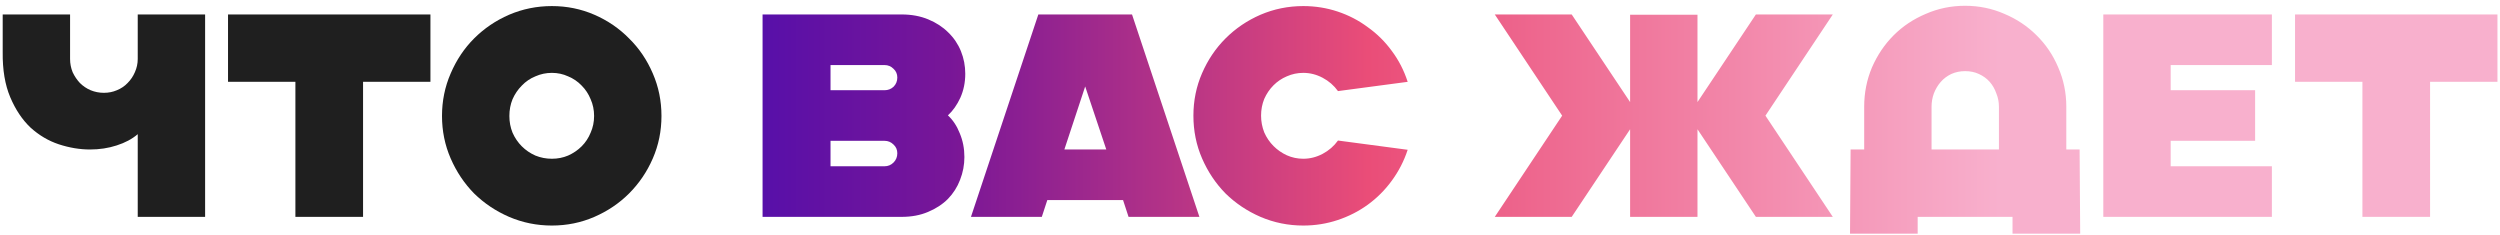
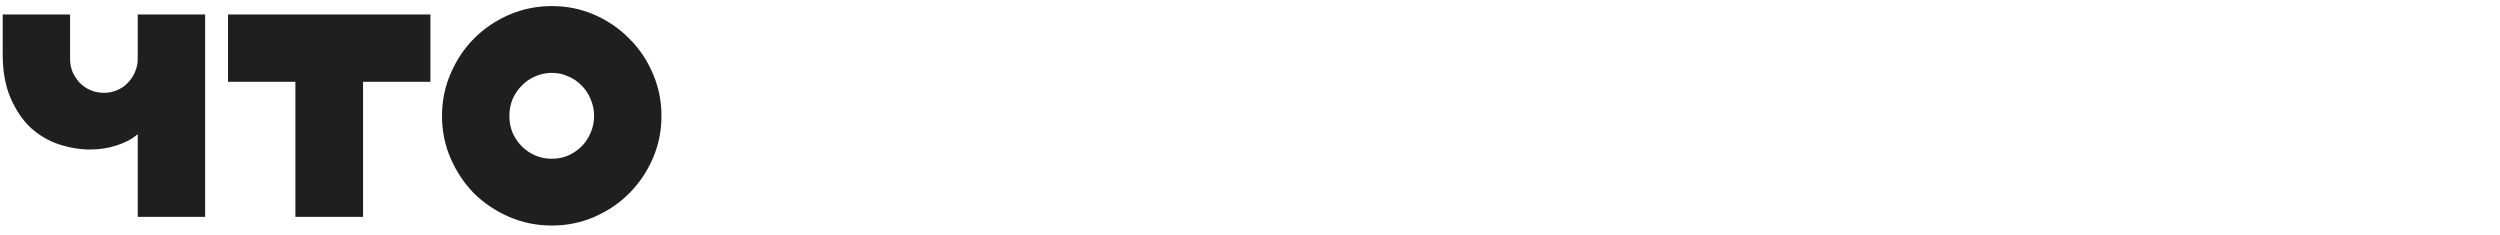
<svg xmlns="http://www.w3.org/2000/svg" width="415" height="39" viewBox="0 0 415 39" fill="none">
  <path d="M11.632 2.4V9.792C11.632 10.56 11.776 11.296 12.064 12C12.384 12.672 12.784 13.264 13.264 13.776C13.776 14.288 14.368 14.688 15.04 14.976C15.744 15.264 16.48 15.408 17.248 15.408C18.016 15.408 18.736 15.264 19.408 14.976C20.112 14.688 20.704 14.288 21.184 13.776C21.696 13.264 22.096 12.672 22.384 12C22.704 11.296 22.864 10.56 22.864 9.792V2.4H34.048V36H22.864V22.272C21.936 23.072 20.768 23.696 19.36 24.144C17.984 24.592 16.512 24.816 14.944 24.816C13.248 24.816 11.52 24.528 9.76 23.952C8.032 23.376 6.464 22.448 5.056 21.168C3.68 19.856 2.56 18.176 1.696 16.128C0.832 14.08 0.416 11.6 0.448 8.688V2.4H11.632ZM71.452 2.4V13.584H60.268V36H49.036V13.584H37.852V2.4H71.452ZM91.612 37.44C89.116 37.44 86.748 36.96 84.508 36C82.3 35.04 80.364 33.744 78.7 32.112C77.068 30.448 75.772 28.512 74.812 26.304C73.852 24.096 73.372 21.744 73.372 19.248C73.372 16.752 73.852 14.4 74.812 12.192C75.772 9.952 77.068 8.016 78.7 6.384C80.364 4.72 82.3 3.408 84.508 2.448C86.748 1.488 89.116 1.008 91.612 1.008C94.108 1.008 96.46 1.488 98.668 2.448C100.876 3.408 102.796 4.72 104.428 6.384C106.092 8.016 107.404 9.952 108.364 12.192C109.324 14.4 109.804 16.752 109.804 19.248C109.804 21.744 109.324 24.096 108.364 26.304C107.404 28.512 106.092 30.448 104.428 32.112C102.796 33.744 100.876 35.04 98.668 36C96.46 36.96 94.108 37.44 91.612 37.44ZM91.612 26.352C92.572 26.352 93.468 26.176 94.3 25.824C95.164 25.44 95.916 24.928 96.556 24.288C97.196 23.648 97.692 22.896 98.044 22.032C98.428 21.168 98.62 20.24 98.62 19.248C98.62 18.256 98.428 17.328 98.044 16.464C97.692 15.6 97.196 14.848 96.556 14.208C95.916 13.536 95.164 13.024 94.3 12.672C93.468 12.288 92.572 12.096 91.612 12.096C90.652 12.096 89.74 12.288 88.876 12.672C88.012 13.024 87.26 13.536 86.62 14.208C85.98 14.848 85.468 15.6 85.084 16.464C84.732 17.328 84.556 18.256 84.556 19.248C84.556 20.24 84.732 21.168 85.084 22.032C85.468 22.896 85.98 23.648 86.62 24.288C87.26 24.928 88.012 25.44 88.876 25.824C89.74 26.176 90.652 26.352 91.612 26.352Z" fill="#1F1F1F" />
-   <path d="M126.586 36V2.4H149.674C151.306 2.4 152.778 2.672 154.09 3.216C155.402 3.76 156.506 4.48 157.402 5.376C158.33 6.272 159.034 7.312 159.514 8.496C159.994 9.68 160.234 10.928 160.234 12.24C160.234 13.68 159.962 15.008 159.418 16.224C158.874 17.408 158.186 18.384 157.354 19.152C158.186 19.92 158.842 20.912 159.322 22.128C159.834 23.344 160.09 24.656 160.09 26.064C160.09 27.376 159.85 28.64 159.37 29.856C158.922 31.04 158.25 32.096 157.354 33.024C156.458 33.92 155.354 34.64 154.042 35.184C152.762 35.728 151.306 36 149.674 36H126.586ZM137.866 14.976H146.842C147.418 14.976 147.914 14.784 148.33 14.4C148.746 13.984 148.954 13.472 148.954 12.864C148.954 12.288 148.746 11.808 148.33 11.424C147.914 11.008 147.418 10.8 146.842 10.8H137.866V14.976ZM137.866 27.6H146.842C147.418 27.6 147.914 27.392 148.33 26.976C148.746 26.56 148.954 26.048 148.954 25.44C148.954 24.864 148.746 24.384 148.33 24C147.914 23.584 147.418 23.376 146.842 23.376H137.866V27.6ZM187.916 2.4L199.1 36H187.34L186.428 33.216H173.852L172.94 36H161.18L172.364 2.4H187.916ZM176.684 24.816H183.644L180.14 14.352L176.684 24.816ZM216.346 37.44C213.85 37.44 211.482 36.96 209.242 36C207.034 35.04 205.098 33.744 203.434 32.112C201.802 30.448 200.506 28.512 199.546 26.304C198.586 24.096 198.106 21.728 198.106 19.2C198.106 16.704 198.586 14.352 199.546 12.144C200.506 9.936 201.802 8.016 203.434 6.384C205.098 4.72 207.034 3.408 209.242 2.448C211.482 1.488 213.85 1.008 216.346 1.008C218.33 1.008 220.234 1.312 222.058 1.92C223.882 2.528 225.546 3.392 227.05 4.512C228.586 5.6 229.914 6.912 231.034 8.448C232.186 9.984 233.066 11.696 233.674 13.584L222.106 15.12C221.434 14.192 220.586 13.456 219.562 12.912C218.538 12.368 217.466 12.096 216.346 12.096C215.386 12.096 214.474 12.288 213.61 12.672C212.778 13.024 212.042 13.52 211.402 14.16C210.762 14.8 210.25 15.552 209.866 16.416C209.514 17.28 209.338 18.208 209.338 19.2C209.338 20.16 209.514 21.088 209.866 21.984C210.25 22.848 210.762 23.6 211.402 24.24C212.042 24.88 212.778 25.392 213.61 25.776C214.474 26.16 215.386 26.352 216.346 26.352C217.466 26.352 218.538 26.08 219.562 25.536C220.586 24.992 221.434 24.256 222.106 23.328L233.674 24.864C233.066 26.72 232.186 28.432 231.034 30C229.914 31.536 228.586 32.864 227.05 33.984C225.546 35.072 223.882 35.92 222.058 36.528C220.234 37.136 218.33 37.44 216.346 37.44ZM248.134 36L259.318 19.2L248.134 2.4H260.902L270.598 16.944V2.448H281.782V16.944L291.478 2.4H304.246L293.062 19.2L304.246 36H291.478L281.782 21.456V36H270.598V21.456L260.902 36H248.134ZM318.335 36V38.784H307.103L307.199 24.816H309.455V17.712C309.455 15.408 309.887 13.232 310.751 11.184C311.647 9.136 312.847 7.36 314.351 5.856C315.855 4.352 317.631 3.168 319.679 2.304C321.727 1.408 323.903 0.96 326.207 0.96C328.511 0.96 330.687 1.408 332.735 2.304C334.783 3.168 336.559 4.352 338.063 5.856C339.599 7.36 340.799 9.136 341.663 11.184C342.559 13.232 343.007 15.408 343.007 17.712V24.816H345.215L345.311 38.784H334.079V36H318.335ZM320.639 24.816H331.823V17.712C331.823 16.944 331.679 16.208 331.391 15.504C331.135 14.768 330.767 14.128 330.287 13.584C329.807 13.04 329.215 12.608 328.511 12.288C327.839 11.968 327.071 11.808 326.207 11.808C325.375 11.808 324.607 11.968 323.903 12.288C323.231 12.608 322.655 13.04 322.175 13.584C321.695 14.128 321.311 14.768 321.023 15.504C320.767 16.208 320.639 16.944 320.639 17.712V24.816ZM349.149 36V2.4H377.133V10.8H360.333V14.976H374.349V23.376H360.333V27.6H377.133V36H349.149ZM414.577 2.4V13.584H403.393V36H392.161V13.584H380.977V2.4H414.577Z" fill="url(#paint0_linear_218_2)" />
  <defs>
    <linearGradient id="paint0_linear_218_2" x1="19.97" y1="34.837" x2="331.949" y2="34.837" gradientUnits="userSpaceOnUse">
      <stop stop-color="#1302CF" />
      <stop offset="0.159" stop-color="#1C03CA" />
      <stop offset="0.441" stop-color="#781697" />
      <stop offset="0.664" stop-color="#EA4D78" />
      <stop offset="1" stop-color="#F8B0CD" />
    </linearGradient>
  </defs>
</svg>